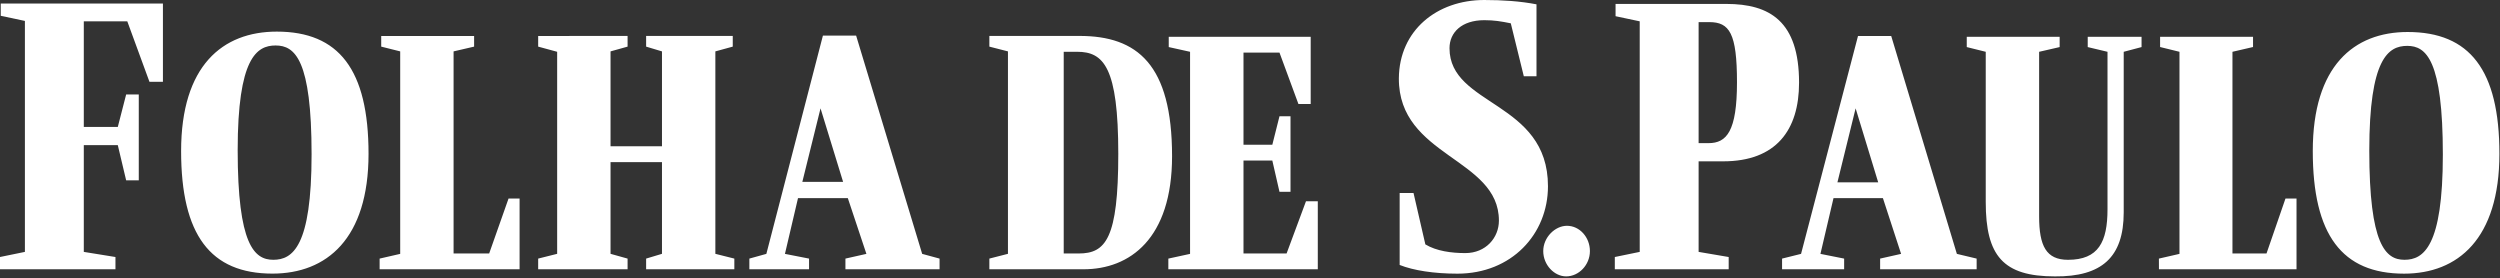
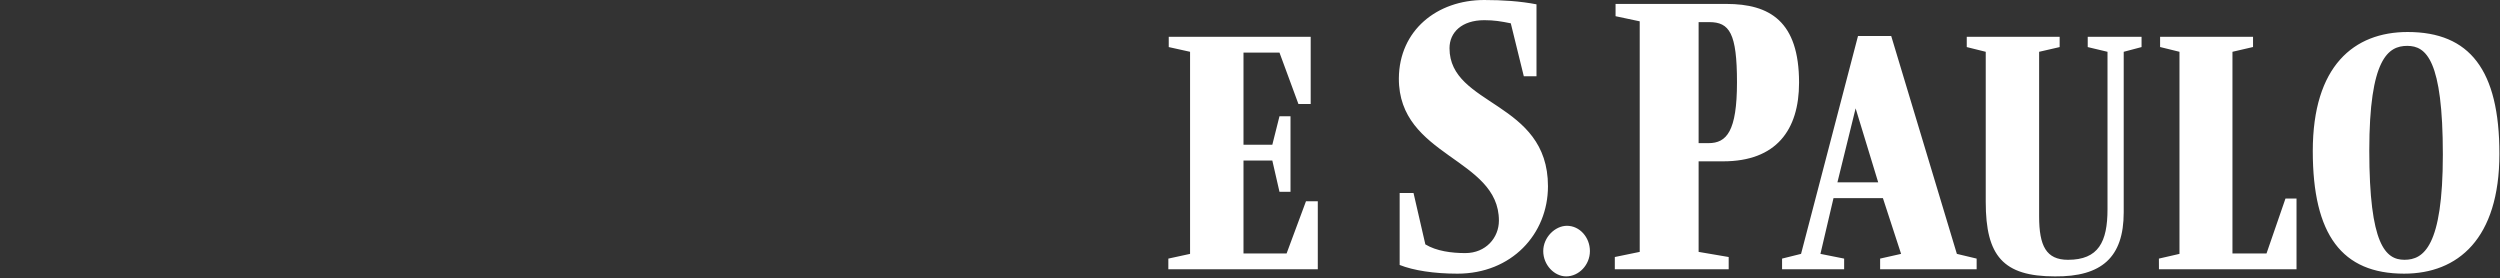
<svg xmlns="http://www.w3.org/2000/svg" viewBox="0 0 503 56" width="503" height="56">
  <rect x="0" y="0" width="503" height="56" fill="#333333" stroke="none" />
  <style>		.s0 { fill: #ffffff } 	</style>
  <g>
-     <path class="s0" d="m36.44 30.39c0 16.87 5.89 24.66 18.38 24.66 10.9 0 19.33-7 19.33-24.1 0-16.95-5.97-24.59-18.46-24.59-10.9 0-19.25 6.84-19.25 24.03zm26.25 0.64c0 18.61-3.82 21.24-7.71 21.24-3.82 0-7.16-3.02-7.16-22.04 0-18.54 3.81-21.08 7.63-21.08 3.9 0 7.24 2.86 7.24 21.88zm13.69 23.15h28.16v-14.24h-2.22l-3.9 11.06h-7.16v-40.66l4.13-0.96v-2.14h-18.69v2.14l3.82 0.96v40.74l-4.14 0.95c0 0 0 2.15 0 2.15zm31.9-46.94v2.14l3.82 1.04v40.65l-3.82 0.96v2.15h17.99v-2.15l-3.43-0.96v-18.45h10.35v18.45l-3.19 0.96v2.15h17.75v-2.15l-3.82-0.96v-40.73l3.5-0.96v-2.15h-17.43v2.15l3.19 0.96v19.09h-10.35v-19.09l3.43-0.96v-2.15c0 0-17.99 0-17.99 0.01zm42.49 46.94h12.01v-2.15l-4.85-0.95 2.63-11.22h10.02l3.74 11.22-4.22 0.95v2.15h18.94v-2.15l-3.5-0.95-13.29-43.92h-6.68l-11.38 43.92-3.42 0.95c0 0 0 2.15 0 2.15zm10.66-17.59l3.66-14.79 4.54 14.79zm74.39-5.17c0-18.46-7-24.19-18.62-24.19h-18.14v2.15l3.74 0.96v40.73l-3.74 0.96v2.15h18.94c9.31 0 17.82-6.13 17.82-22.76zm-18.78 19.58h-3.02v-40.58h2.71c5.33 0 8.27 3.1 8.27 20.53 0 17.1-2.55 20.05-7.96 20.05zm-216.89-50.29v2.47l4.86 1.03v46.47l-5.02 1.03v2.47h23.24v-2.47l-6.37-1.03v-21.48h6.84l1.68 7.08h2.54v-17.27h-2.54l-1.68 6.53h-6.84v-21.25h8.75l4.46 12.17h2.71v-15.75c0 0-32.63 0-32.63 0z" />
    <path class="s0" d="m258.86 51h-8.67v-18.7h5.8l1.44 6.29h2.22v-15.2h-2.22l-1.44 5.73h-5.8v-18.54h7.24l3.81 10.34h2.47v-13.52h-28.56v2.07l4.29 0.95v40.66l-4.37 0.95v2.15h30.07v-13.68h-2.38c0 0-3.9 10.5-3.9 10.5zm39.78-51c-9.55 0-17.11 6.12-17.19 15.75-0.08 15.83 20.13 15.99 20.13 28.64 0 3.43-2.62 6.53-6.76 6.53-2.78 0-5.81-0.4-8.04-1.75l-2.38-10.34h-2.79v14.48c2.79 1.11 6.93 1.75 11.62 1.75 10.9 0 18.22-7.96 18.22-17.59 0-17.18-19.81-16.07-19.81-27.77 0-3.18 2.46-5.64 7-5.64 1.99 0 3.34 0.23 5.33 0.63l2.62 10.66h2.55v-14.48c-3.26-0.63-6.84-0.87-10.5-0.87zm48.06 32.46c10.66 0 15.27-6.29 15.27-15.83 0-12.34-5.89-15.84-14.64-15.84h-22.28v2.47l4.86 1.03v46.39l-5.01 1.03v2.47h22.91v-2.47l-6.05-1.03v-18.22c0 0 4.94 0 4.94 0zm-2.95-3.66h-1.99v-24.35h2.15c4.06 0 5.57 2.23 5.57 12.1 0 9.86-2.07 12.25-5.73 12.25zm14.8 25.38h12.49v-2.15l-4.77-0.95 2.63-11.22h9.94l3.66 11.22-4.22 0.95v2.15h19.42v-2.15l-3.98-0.95-13.21-43.84h-6.68l-11.46 43.84-3.82 0.95c0 0 0 2.15 0 2.15zm11.14-17.5l3.66-14.88 4.54 14.88c0 0-8.2 0-8.2 0zm26.02-29.28v2.07l3.82 0.95v30.23c0 10.83 3.5 14.96 13.92 14.96 9.39 0.08 13.84-3.82 13.84-12.89v-32.3l3.59-0.95v-2.07h-10.83v2.07l3.98 0.95v31.67c0 6.6-1.83 10.18-7.95 10.18-4.38 0-5.81-2.78-5.81-8.75v-33.1l4.13-0.95v-2.07c0 0-18.69 0-18.69 0zm38.67 46.78h27.68v-14.24h-2.22l-3.82 11.06h-6.85v-40.58l4.14-0.96v-2.06h-18.7v2.06l3.9 0.96v40.66l-4.14 0.95c0 0 0 2.15 0.01 2.15zm30.95-23.79c0 16.87 5.88 24.67 18.37 24.67 10.83 0 19.18-7.01 19.18-24.11 0-16.87-5.97-24.51-18.46-24.51-10.82 0-19.09 6.84-19.09 23.95zm26.17 0.72c0 18.53-3.9 21.16-7.72 21.16-3.81 0-7.08-3.02-7.08-21.96 0-18.54 3.82-21.08 7.64-21.08 3.82 0 7.16 2.86 7.16 21.88zm-176.23 14.32c2.55 0 4.62 2.31 4.62 5.09 0 2.79-2.23 5.09-4.78 5.09-2.38 0-4.61-2.3-4.61-5.09 0-2.78 2.39-5.09 4.77-5.09z" />
  </g>
</svg>